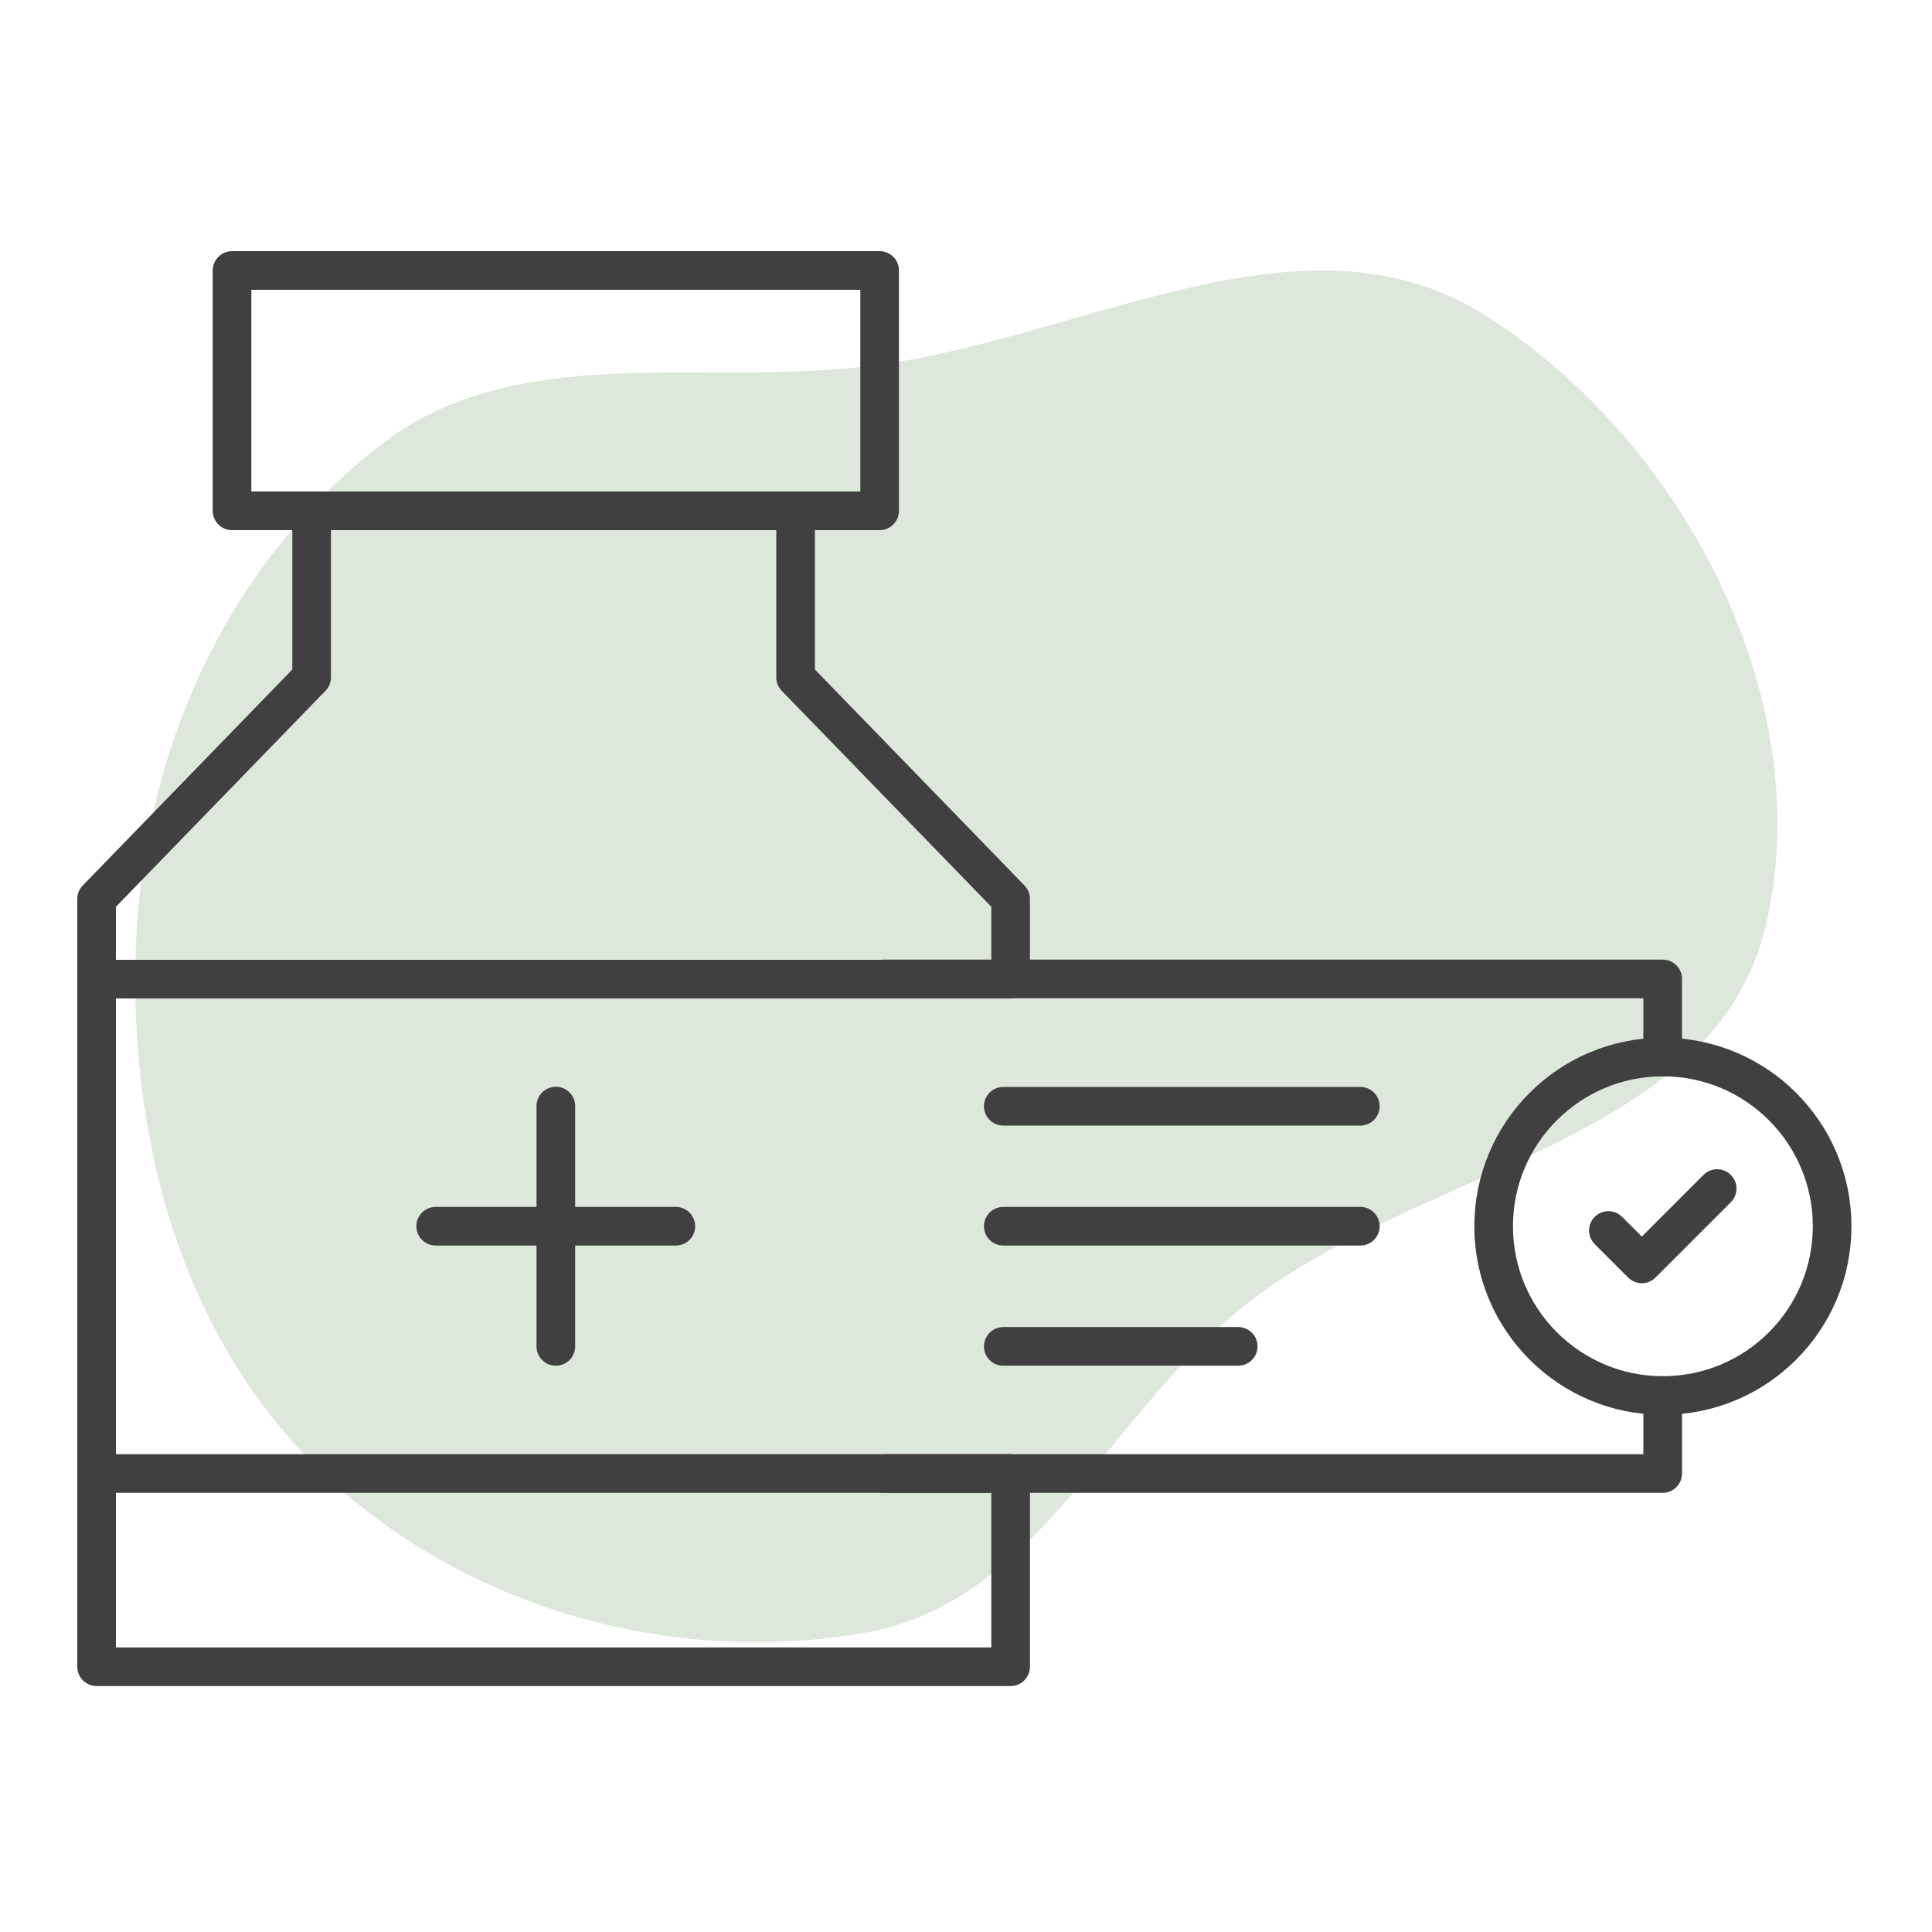
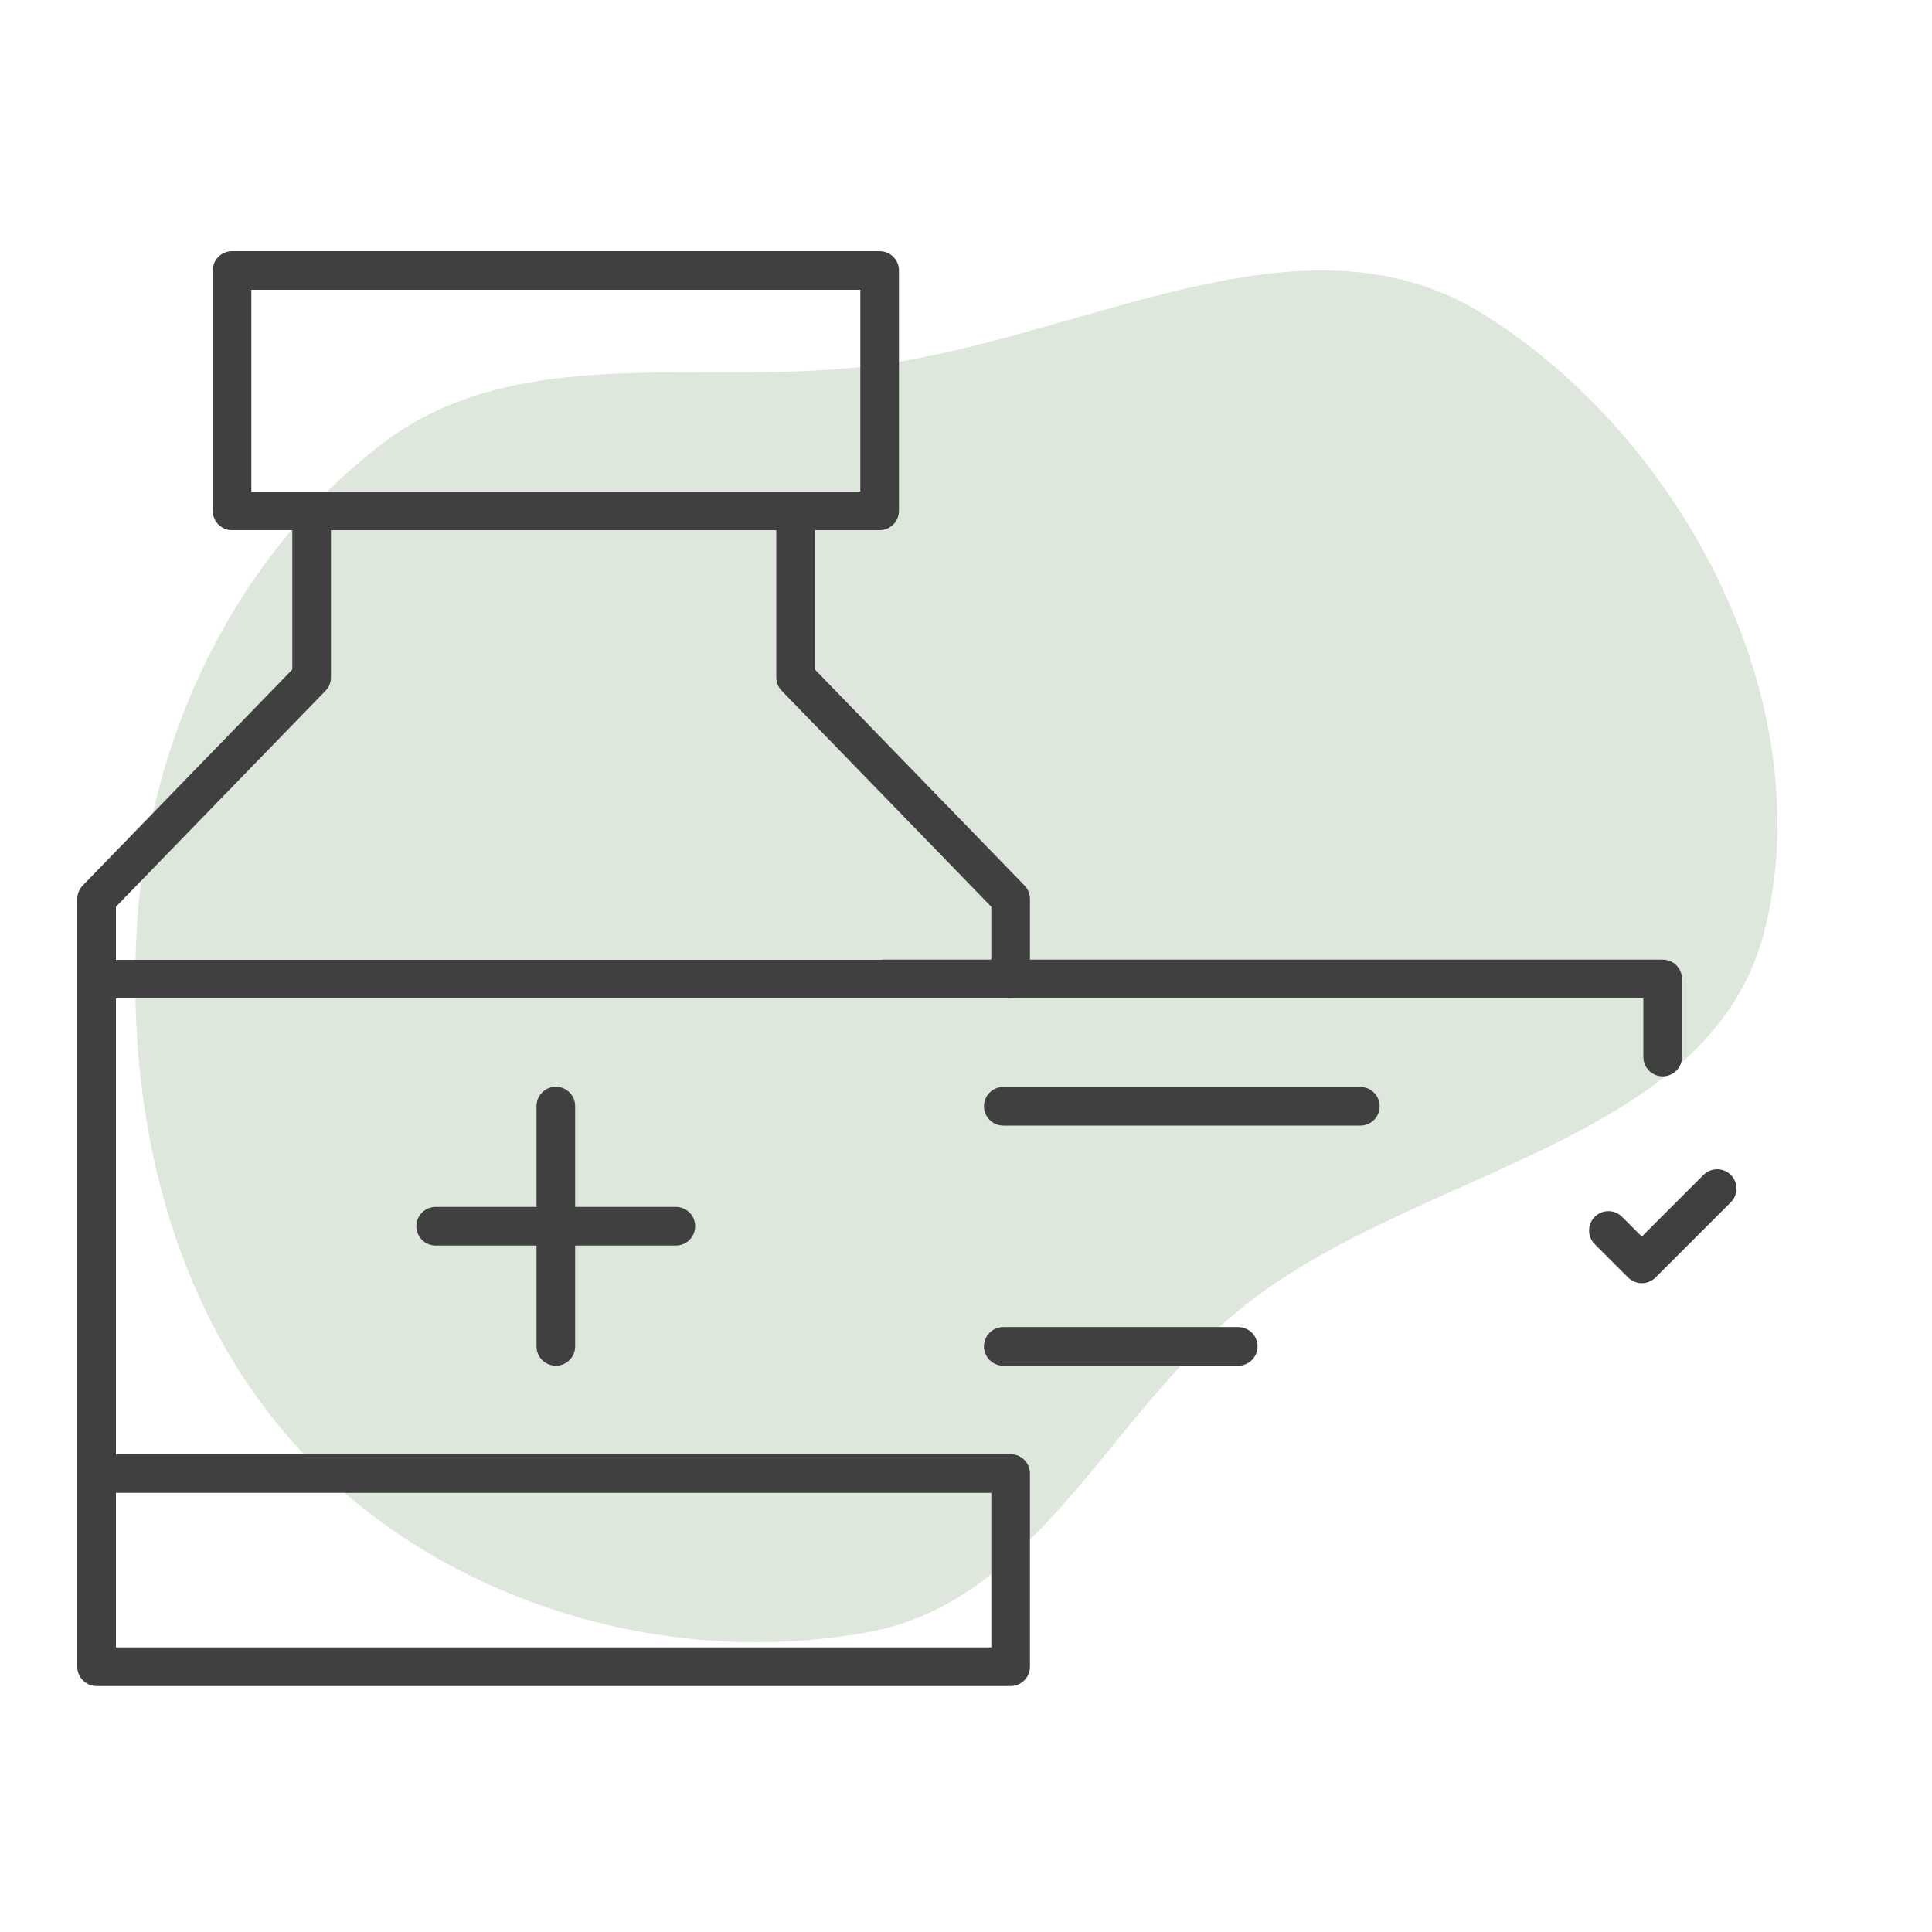
<svg xmlns="http://www.w3.org/2000/svg" width="100" height="100" viewBox="0 0 100 100" fill="none">
  <path fill-rule="evenodd" clip-rule="evenodd" d="M44.877 18.96C55.891 17.659 67.373 10.393 76.768 16.256C87.066 22.681 94.195 36.214 91.382 47.977C88.714 59.136 73.564 60.4 64.512 67.507C57.434 73.064 53.751 82.897 44.877 84.493C34.81 86.302 23.917 83.214 16.579 76.124C9.16 68.956 6.471 58.247 7.084 47.977C7.663 38.296 12.037 28.914 19.755 22.988C26.735 17.629 36.121 19.994 44.877 18.96Z" fill="#DEE7DB" />
  <path d="M45.53 14H12.01V26.44H45.53V14Z" stroke="#404040" stroke-width="2" stroke-linejoin="round" />
  <path d="M52.31 50.669V46.529L41.18 35.059V26.52" stroke="#404040" stroke-width="2" stroke-linecap="round" stroke-linejoin="round" />
  <path d="M16.13 26.52V35.059L5 46.529V86.269H52.31V76.269" stroke="#404040" stroke-width="2" stroke-linecap="round" stroke-linejoin="round" />
  <path d="M5 50.68H52.31" stroke="#404040" stroke-width="2" stroke-linejoin="round" />
  <path d="M5 76.269H52.31" stroke="#404040" stroke-width="2" stroke-linejoin="round" />
  <path d="M28.77 57.25V69.69" stroke="#404040" stroke-width="2" stroke-linecap="round" stroke-linejoin="round" />
  <path d="M22.551 63.469H34.981" stroke="#404040" stroke-width="2" stroke-linecap="round" stroke-linejoin="round" />
-   <path d="M86.06 72.24V76.27H45.74" stroke="#404040" stroke-width="2" stroke-linecap="round" stroke-linejoin="round" />
  <path d="M45.74 50.67H86.06V54.71" stroke="#404040" stroke-width="2" stroke-linecap="round" stroke-linejoin="round" />
  <path d="M51.93 57.26H70.41" stroke="#404040" stroke-width="2" stroke-linecap="round" stroke-linejoin="round" />
-   <path d="M51.93 63.469H70.41" stroke="#404040" stroke-width="2" stroke-linecap="round" stroke-linejoin="round" />
  <path d="M51.93 69.689H64.09" stroke="#404040" stroke-width="2" stroke-linecap="round" stroke-linejoin="round" />
  <path d="M83.25 63.69L84.98 65.419L88.88 61.52" stroke="#404040" stroke-width="2" stroke-linecap="round" stroke-linejoin="round" />
-   <path d="M86.07 72.231C90.909 72.231 94.831 68.309 94.831 63.471C94.831 58.633 90.909 54.711 86.07 54.711C81.233 54.711 77.311 58.633 77.311 63.471C77.311 68.309 81.233 72.231 86.07 72.231Z" stroke="#404040" stroke-width="2" stroke-linecap="round" stroke-linejoin="round" />
</svg>